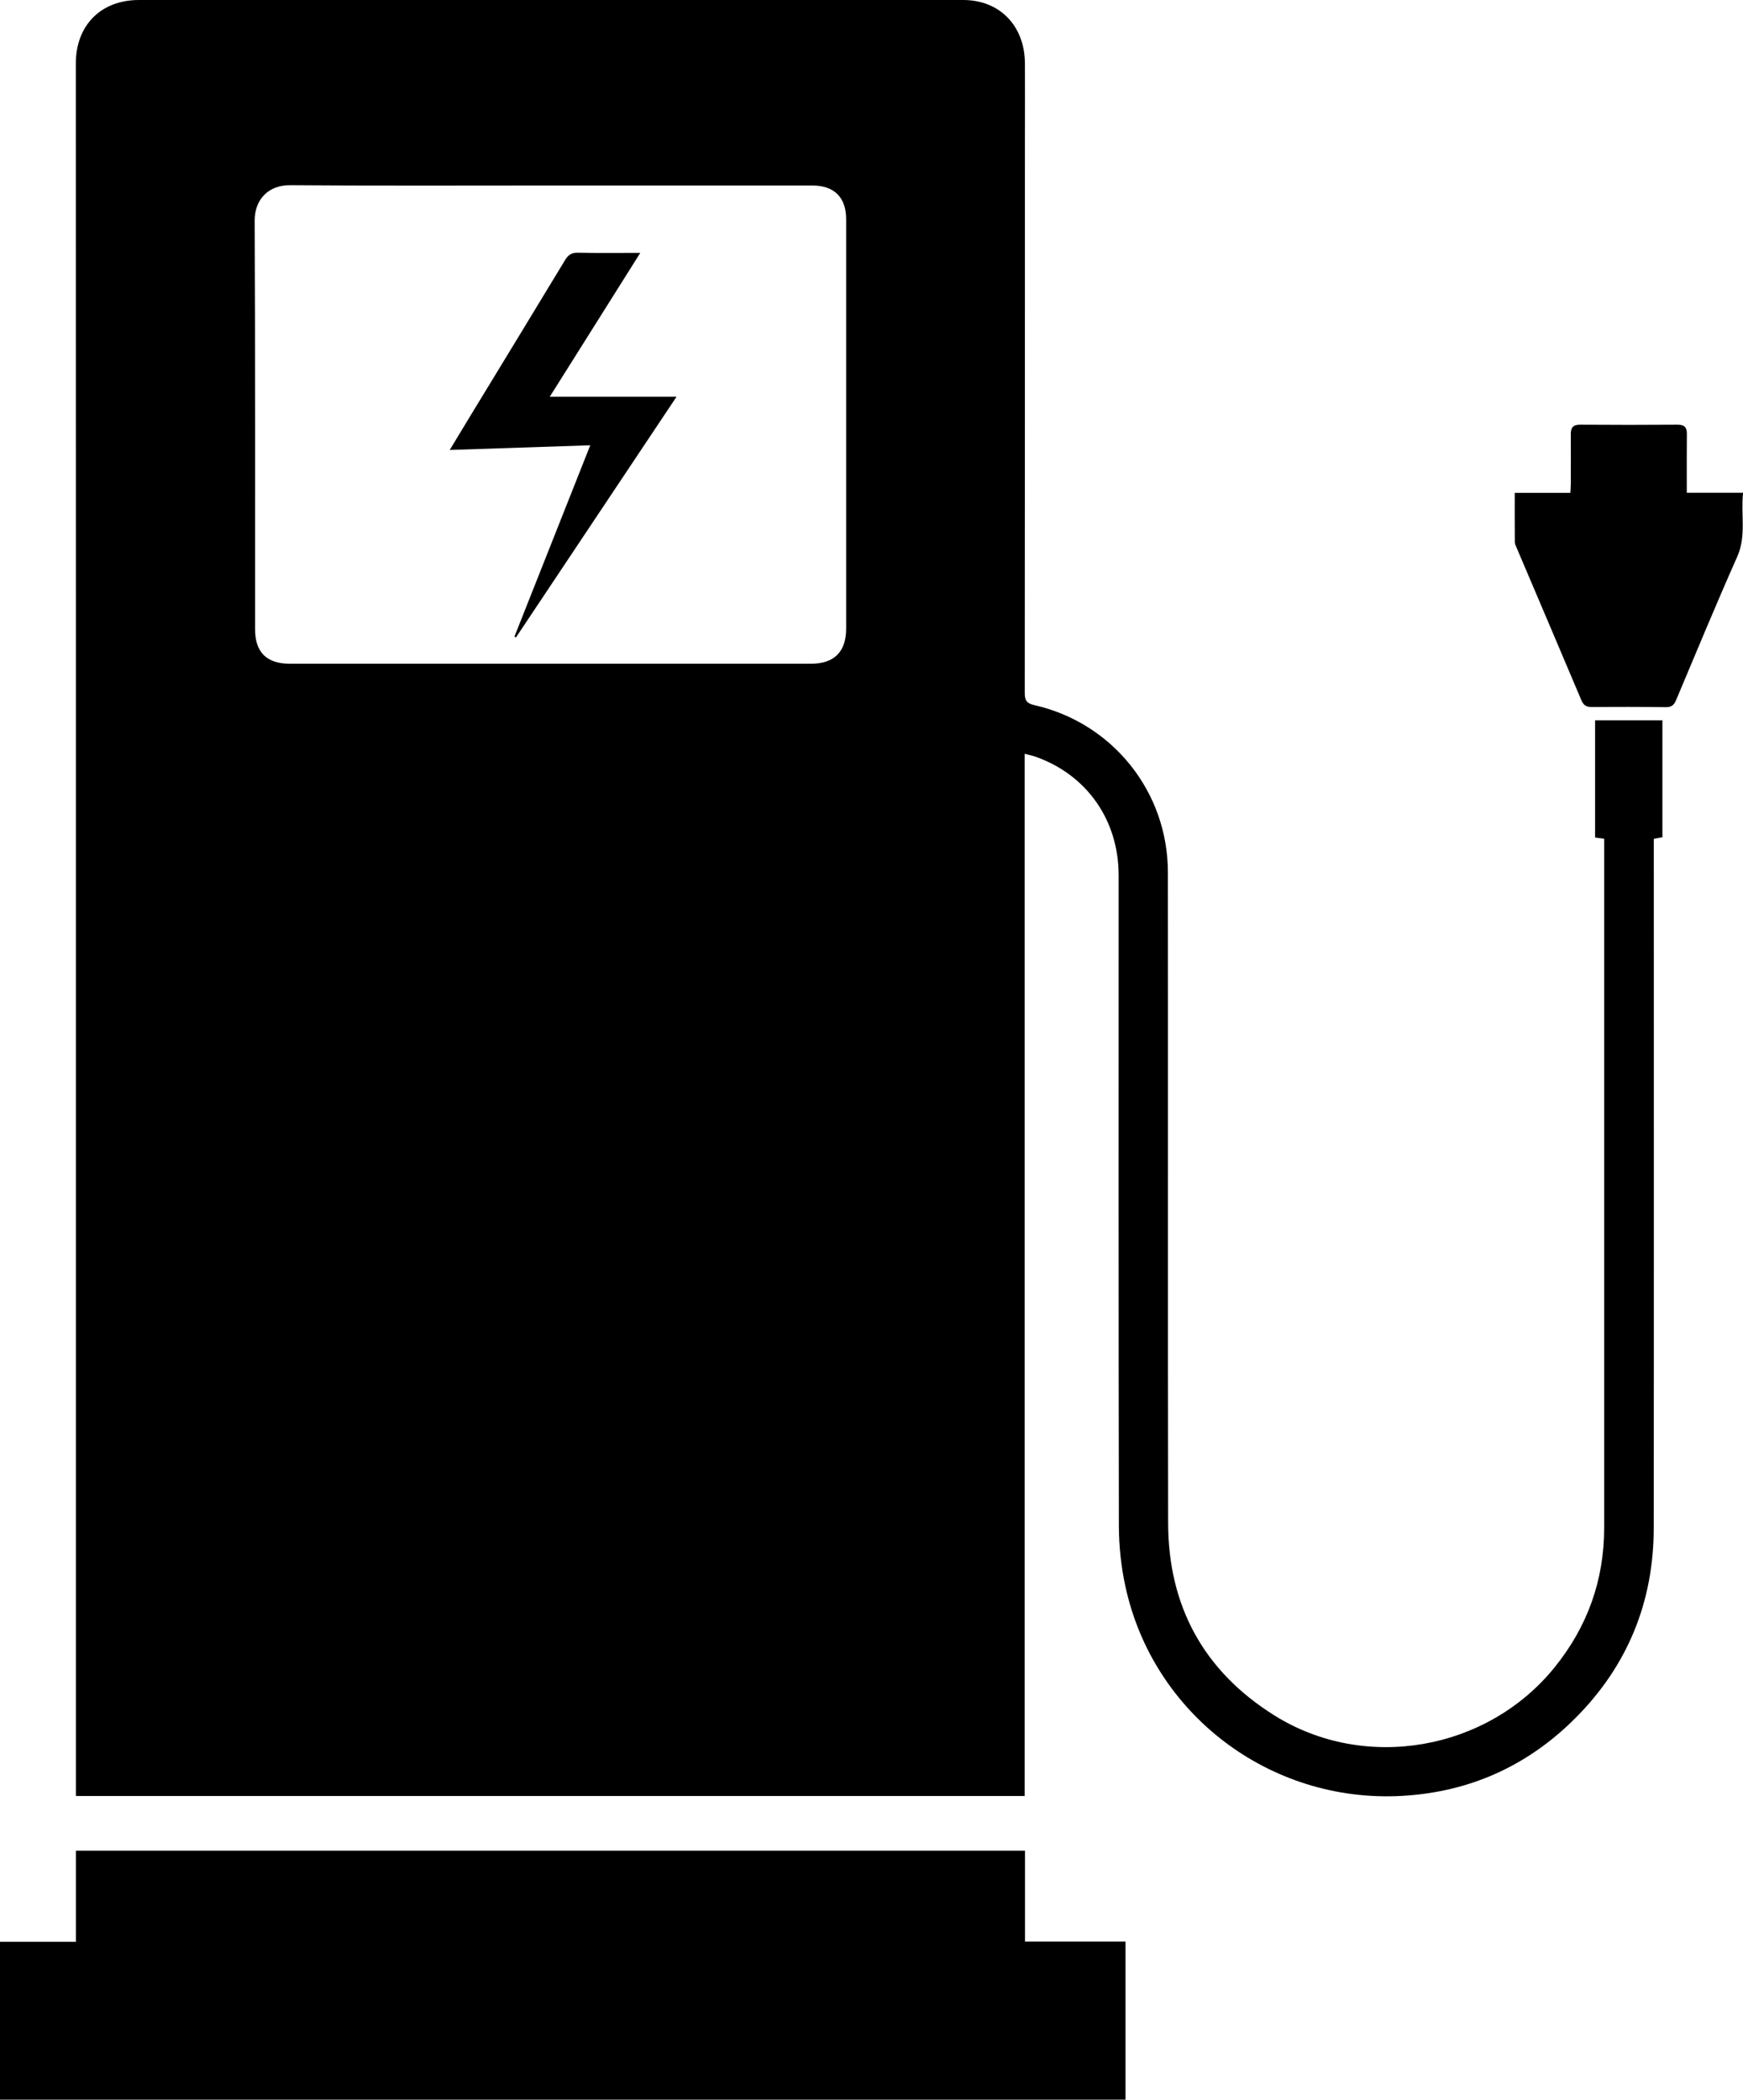
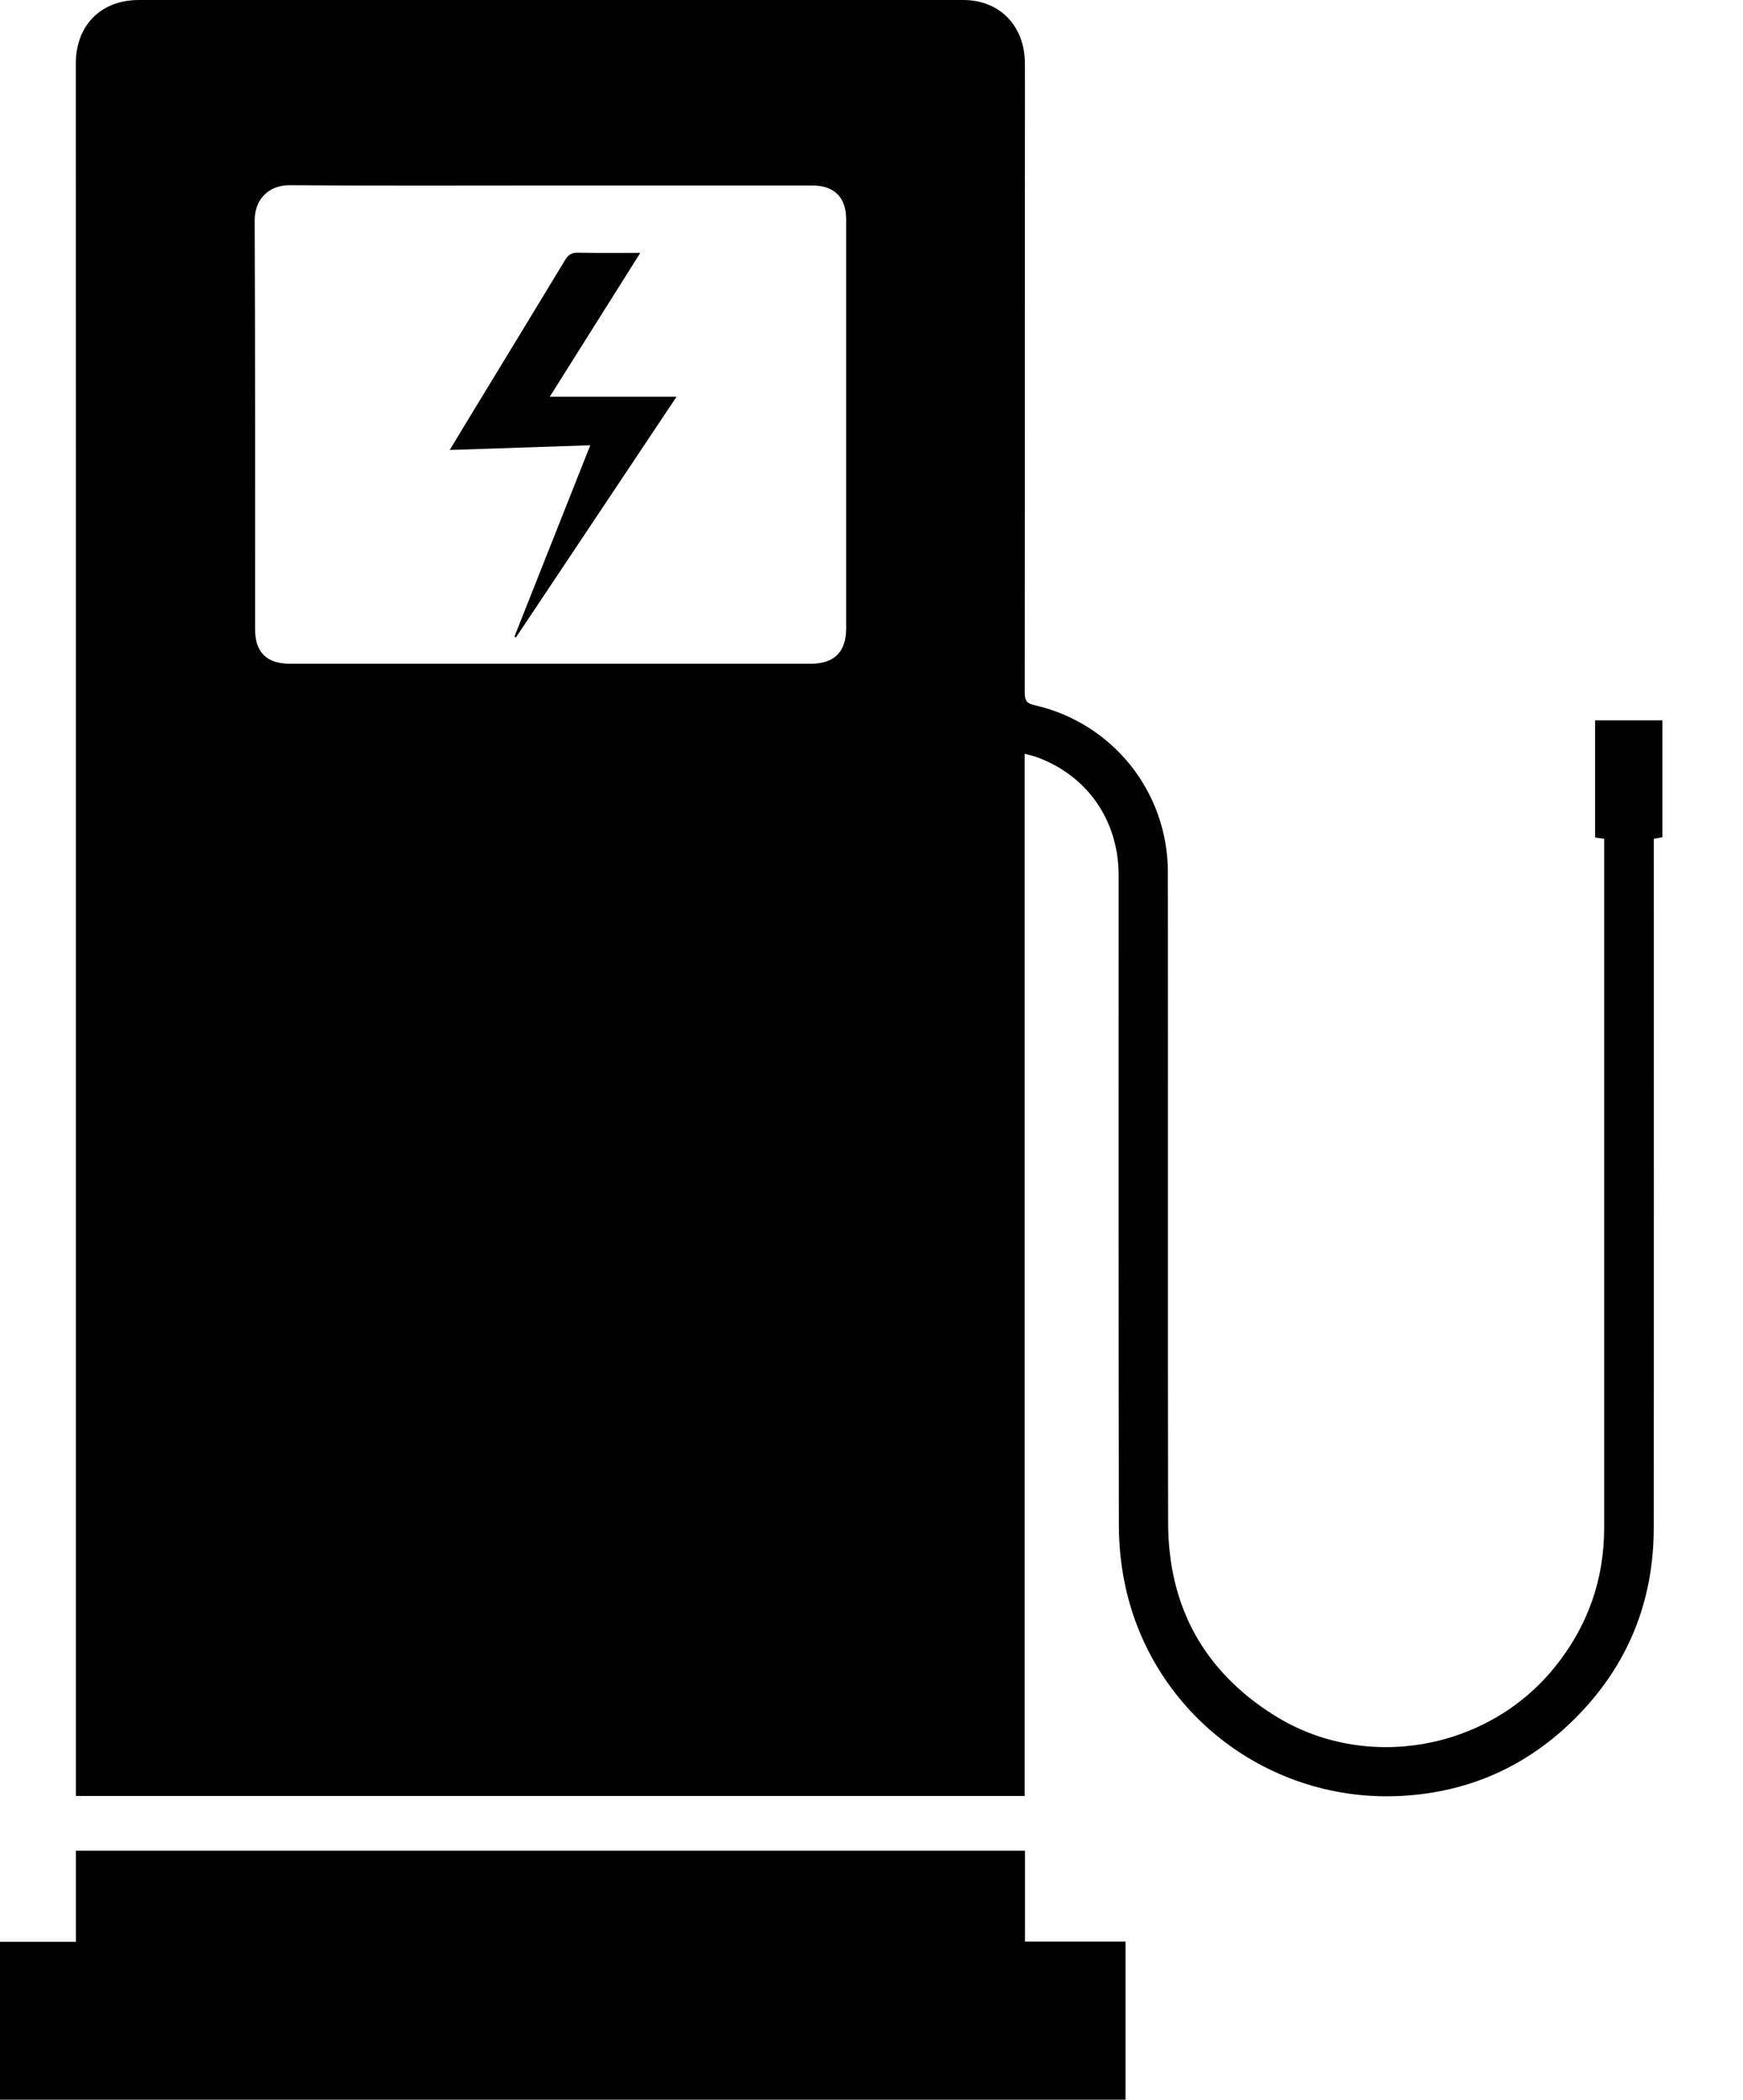
<svg xmlns="http://www.w3.org/2000/svg" id="Calque_2" viewBox="0 0 215.18 259.21">
  <g id="Calque_1-2">
    <g>
      <path d="M126.5,93.04V221.72H9.37c0-.42,0-.77,0-1.11,0-45.85,0-91.7,0-137.55,0-25.08,0-50.16-.01-75.24C9.37,3.11,12.47,0,17.15,0c33.92,0,67.84,0,101.76,0,4.49,0,7.58,3.16,7.62,7.79,.02,3.02,0,6.04,0,9.07,0,22.89,0,45.79-.02,68.68,0,.93,.23,1.29,1.18,1.51,9.65,2.18,16.48,10.69,16.49,20.62,.03,26.78-.02,53.57,.03,80.35,.02,10.27,4.4,18.3,13.13,23.76,11.19,7,26.26,4.34,34.57-5.93,4.08-5.04,6.13-10.78,6.13-17.26,0-15.66,0-31.32,0-46.98,0-12.25,0-24.5,0-36.75v-1.31c-.38-.05-.71-.1-1.12-.16v-14.46h8.31v14.43c-.3,.05-.6,.11-1.06,.19,0,.37,0,.78,0,1.18,0,27.97,.02,55.95-.01,83.92-.01,9.1-3.22,16.98-9.65,23.43-5.91,5.93-13.1,9.17-21.49,9.63-16.24,.88-30.71-10.1-34.1-25.94-.52-2.4-.78-4.9-.79-7.36-.05-26.78-.03-53.56-.03-80.35,0-6.79-3.89-12.37-10.22-14.63-.38-.14-.79-.21-1.37-.37ZM67.96,22.9c-10.71,0-21.41,.05-32.12-.04-2.73-.02-4.41,1.79-4.4,4.38,.08,16.82,.04,33.63,.05,50.45,0,2.83,1.43,4.25,4.29,4.25,21.45,0,42.89,0,64.34,0,2.87,0,4.34-1.48,4.34-4.34,0-16.85,0-33.7,0-50.54,0-2.69-1.47-4.16-4.18-4.16-10.77,0-21.54,0-32.31,0Z" />
      <path d="M126.54,239.69h12.41v19.52H0v-19.49H9.37v-11.25H126.54v11.22Z" />
-       <path d="M208.22,60.83h6.97c-.3,2.67,.43,5.29-.72,7.89-2.61,5.87-5.06,11.8-7.55,17.71-.26,.62-.57,.88-1.27,.87-3.05-.04-6.1-.04-9.16-.02-.68,0-1.01-.23-1.27-.85-2.64-6.27-5.32-12.52-7.98-18.79-.1-.23-.23-.48-.23-.73-.02-1.99-.01-3.98-.01-6.07h6.87c.02-.44,.05-.78,.05-1.12,0-2.02,.02-4.05,0-6.07-.01-.83,.24-1.23,1.16-1.22,4.02,.03,8.03,.03,12.05,0,.85,0,1.13,.36,1.12,1.16-.02,2.06-.01,4.11-.01,6.17,0,.31,0,.63,0,1.07Z" />
      <path d="M79.05,31.21c-3.77,5.98-7.43,11.8-11.18,17.77h15.65c-6.69,10.03-13.25,19.87-19.82,29.71-.06-.03-.13-.07-.19-.1,3.1-7.83,6.2-15.66,9.36-23.62-5.82,.19-11.5,.38-17.35,.58,.91-1.51,1.75-2.89,2.59-4.28,3.89-6.39,7.79-12.78,11.66-19.18,.4-.66,.83-.91,1.6-.89,2.49,.05,4.99,.02,7.68,.02Z" />
    </g>
  </g>
</svg>